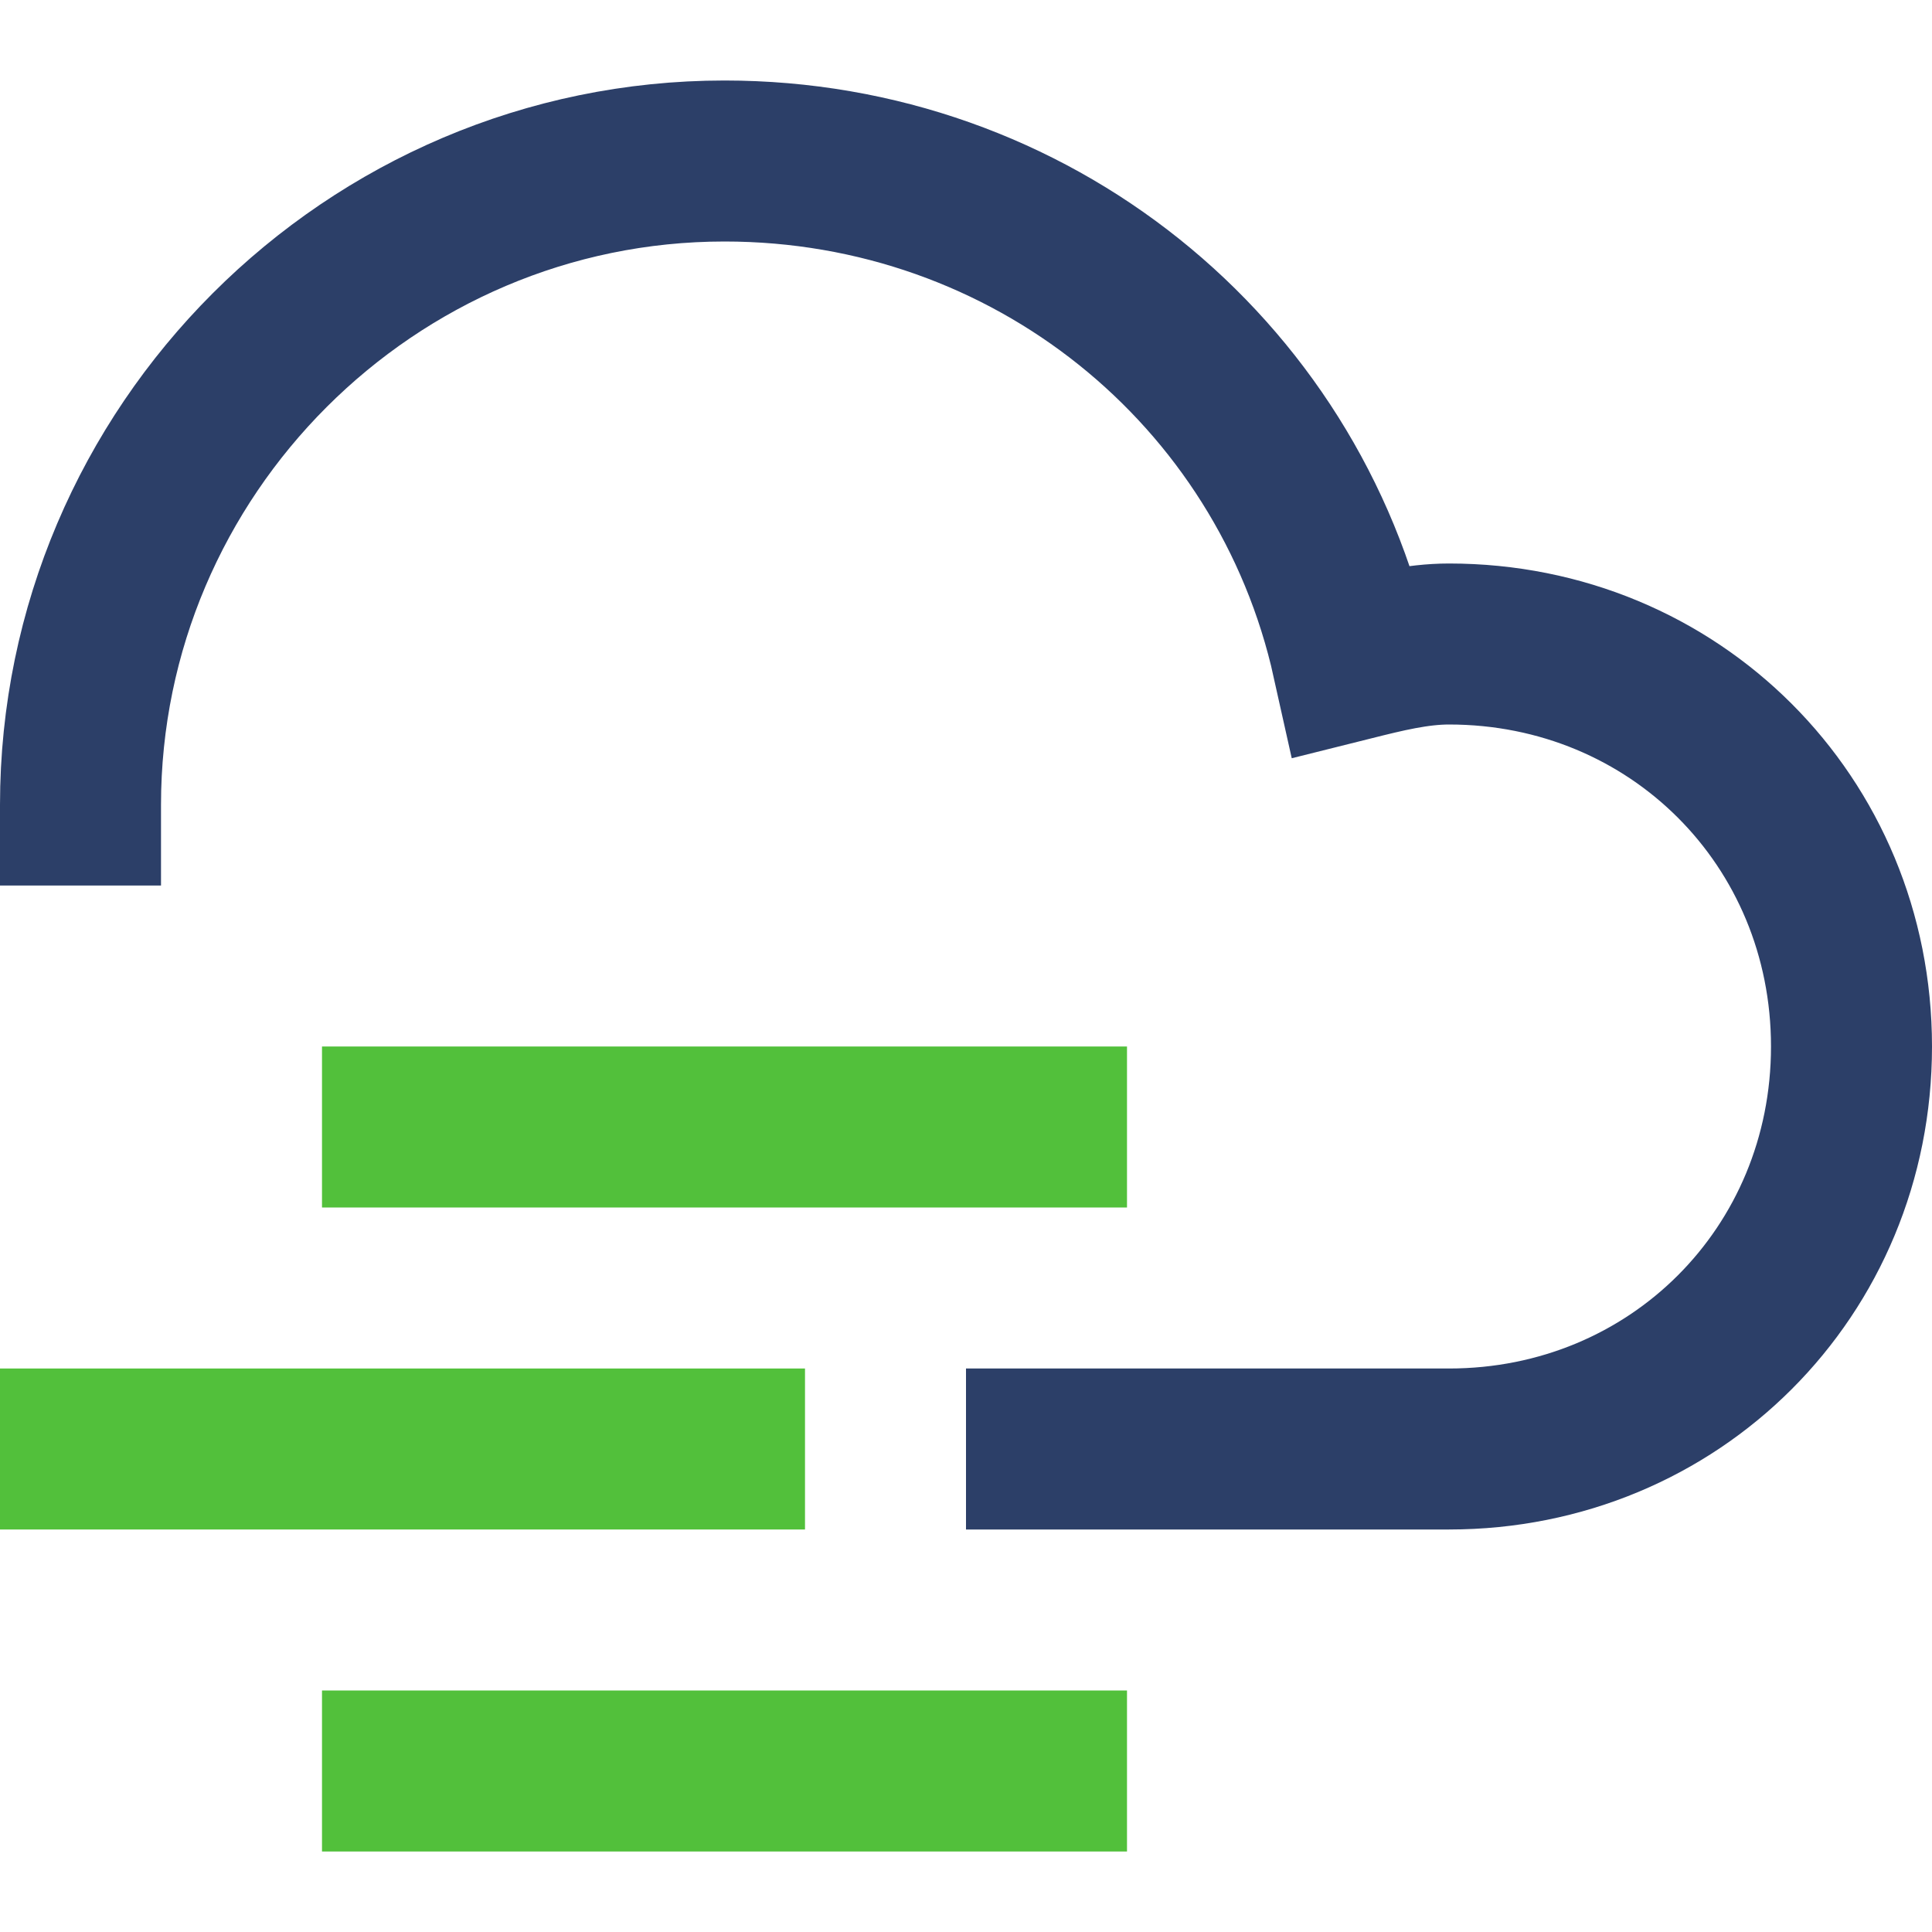
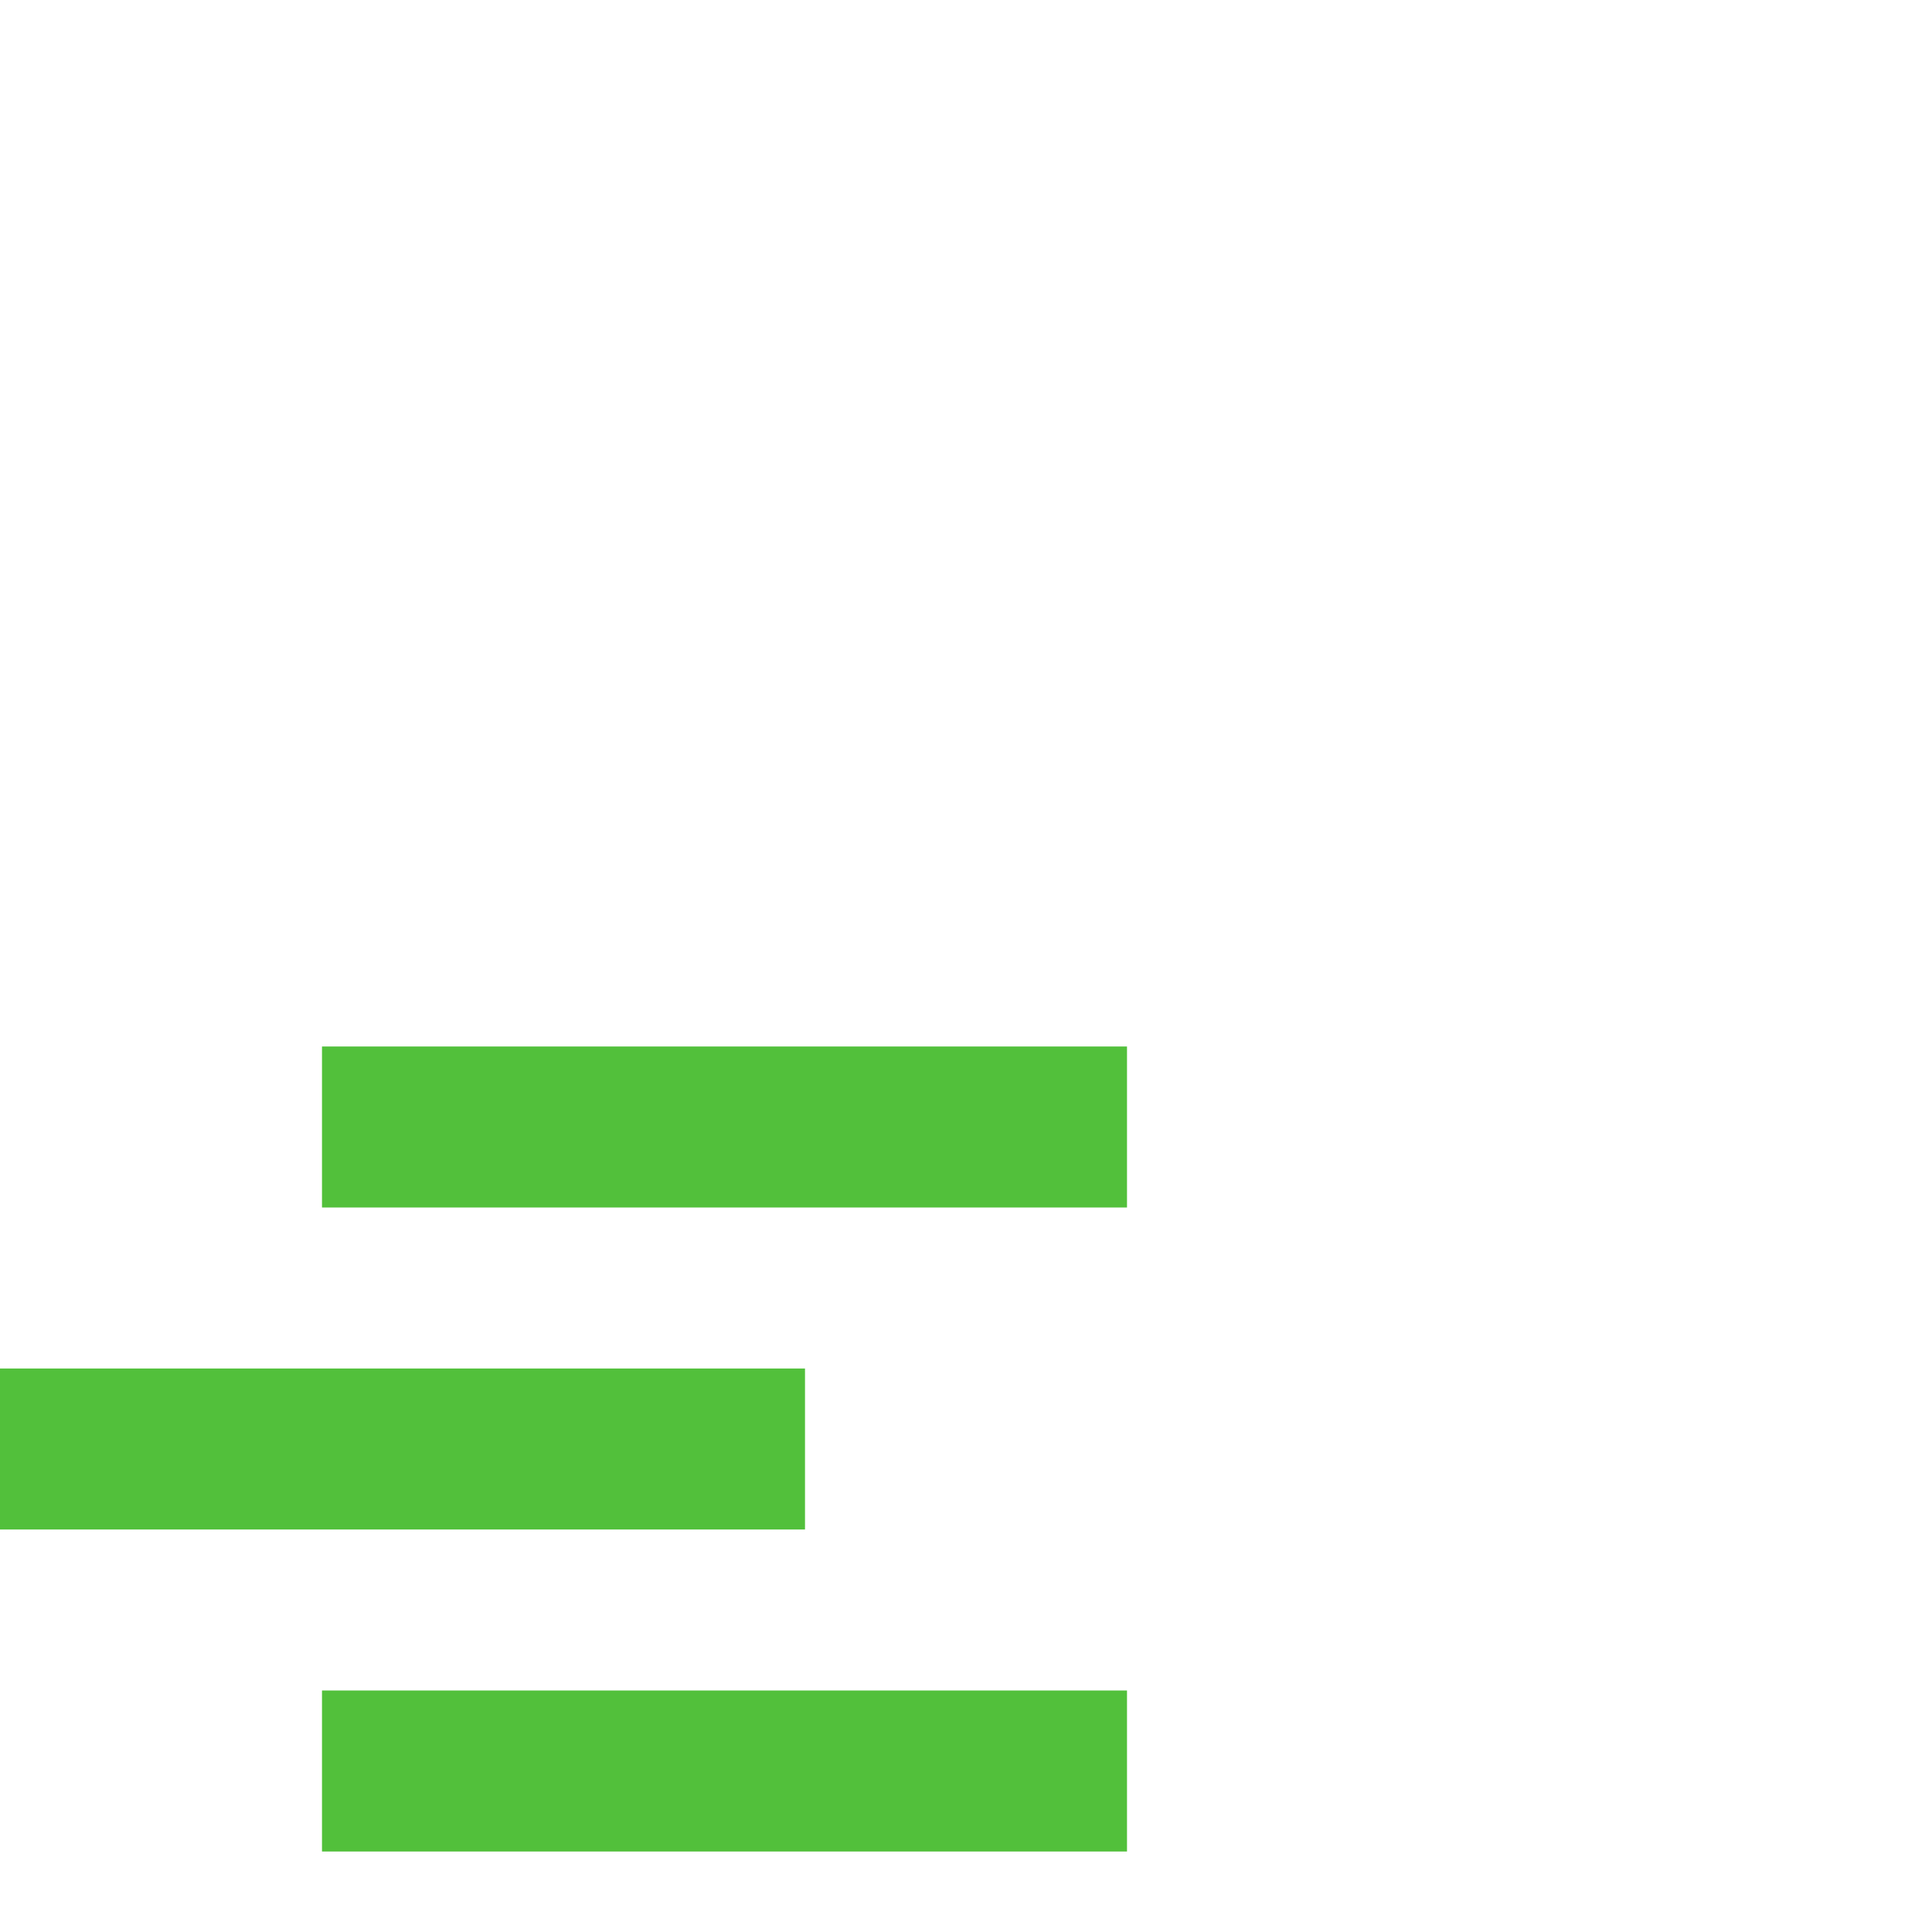
<svg xmlns="http://www.w3.org/2000/svg" width="24" height="24" viewBox="0 0 24 24">
  <g fill="none" stroke-width="2" stroke-linecap="square" stroke-miterlimit="10">
-     <path stroke="#2c3f68" d="M1 10c0-4.4 3.6-8 8-8 3.8 0 7 2.6 7.8 6.2.4-.1.8-.2 1.2-.2 2.8 0 5 2.2 5 5s-2.2 5-5 5h-5" />
    <path data-color="color-2" stroke="#52c03b" d="M9 18H1M13 14H5M13 22H5" />
  </g>
</svg>